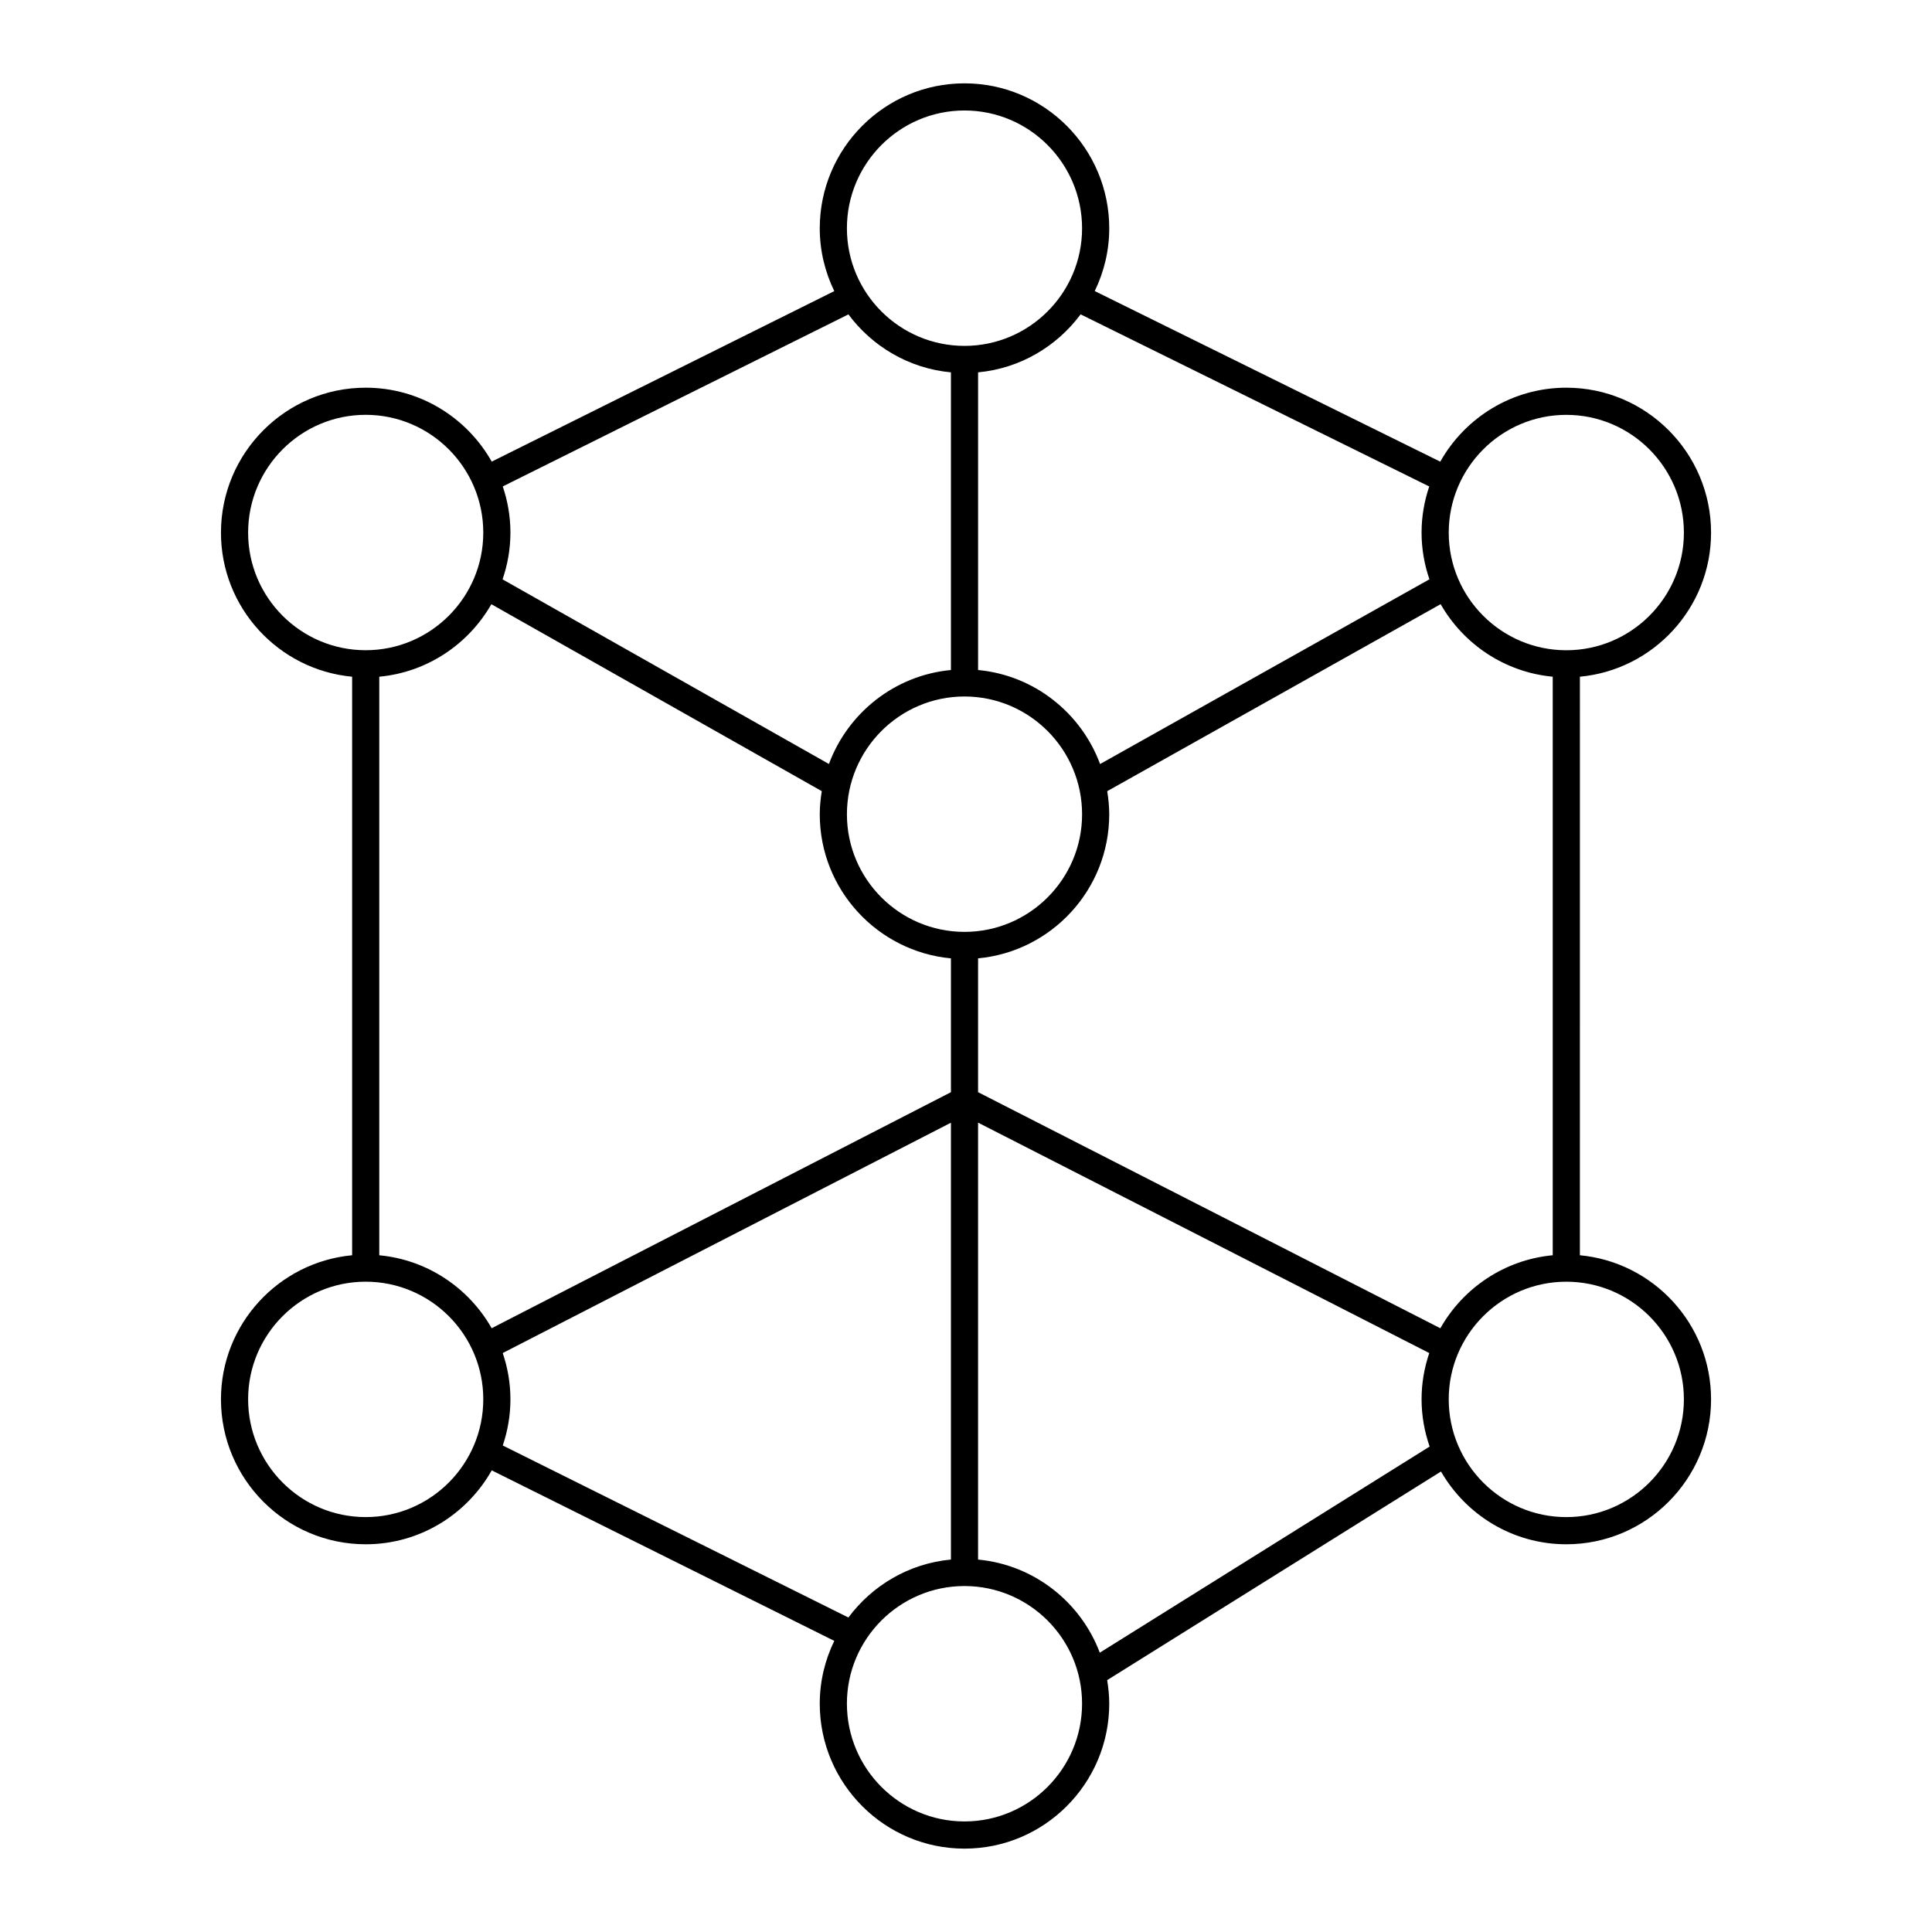
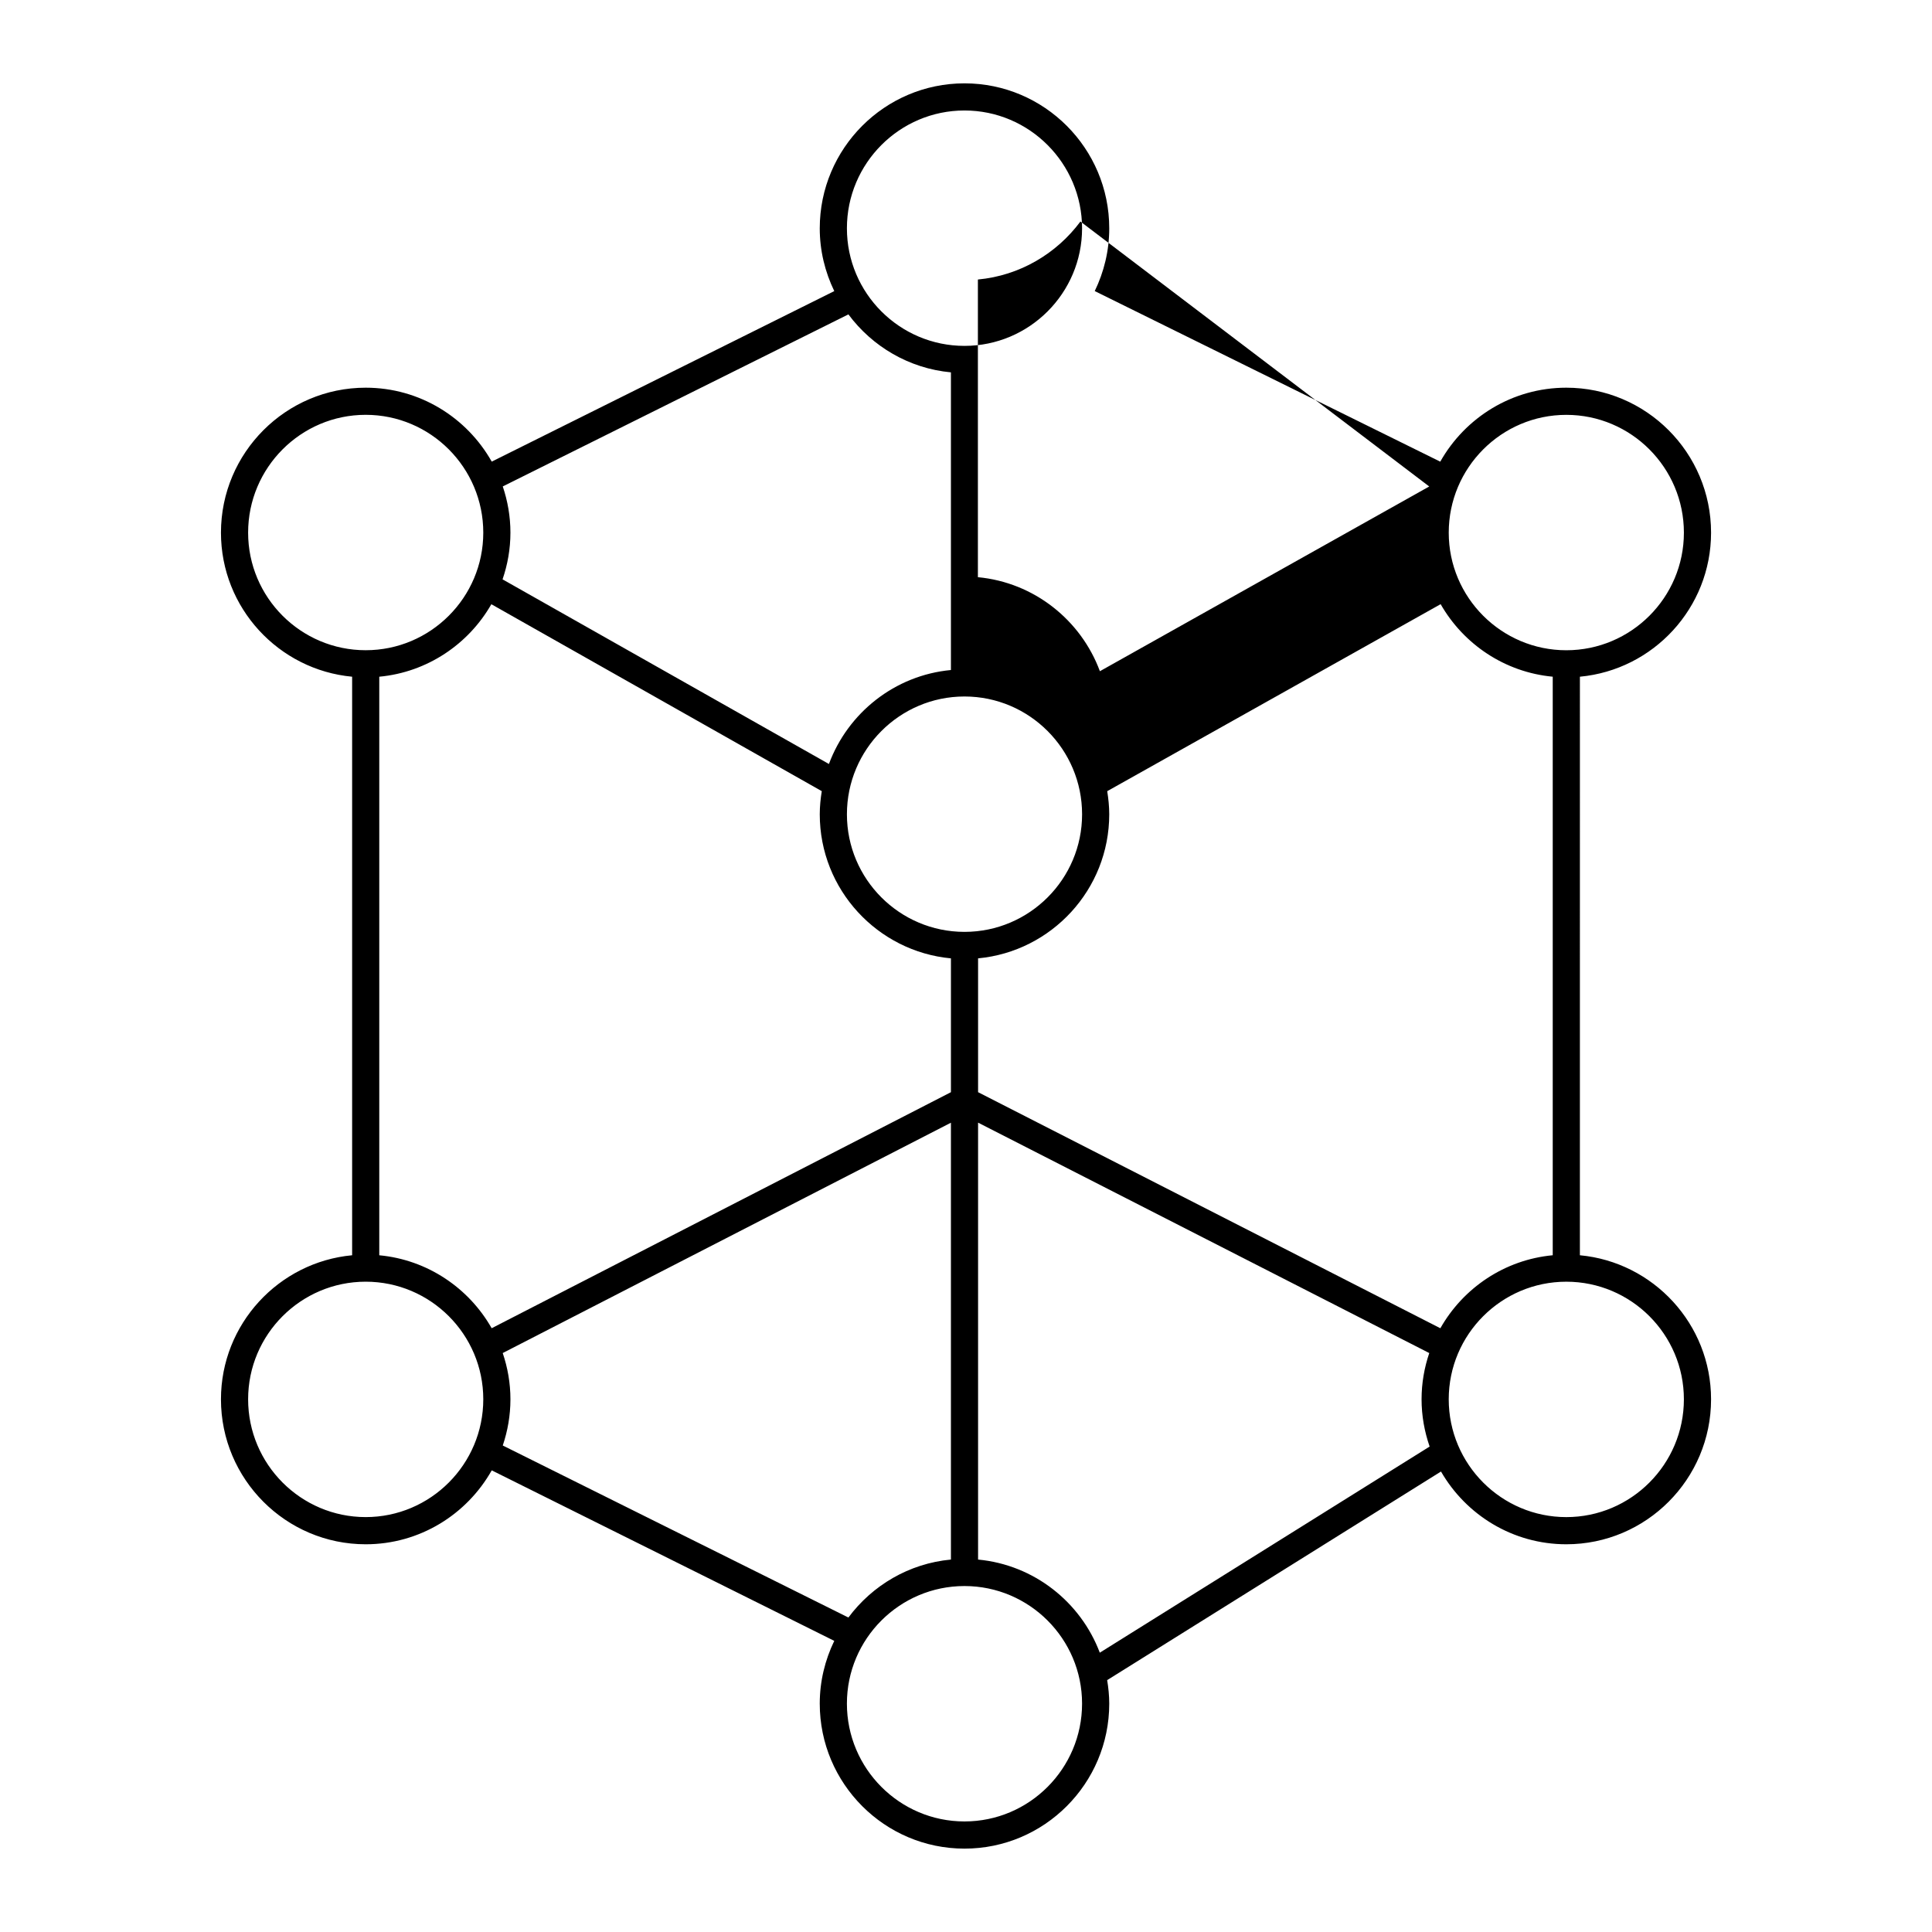
<svg xmlns="http://www.w3.org/2000/svg" fill="#000000" width="800px" height="800px" version="1.1" viewBox="144 144 512 512">
-   <path d="m597.45 285.16c0-21.184-17.207-38.418-38.359-38.418-14.324 0-26.82 7.918-33.406 19.602l-91.566-45.207c2.438-5.039 3.844-10.664 3.844-16.625 0-21.188-17.207-38.426-38.359-38.426s-38.359 17.238-38.359 38.422c0 5.965 1.41 11.594 3.848 16.637l-90.777 45.188c-6.59-11.676-19.078-19.59-33.398-19.59-21.152 0-38.359 17.234-38.359 38.418 0 19.938 15.289 36.355 34.762 38.176v153.32c-19.469 1.82-34.762 18.238-34.762 38.176 0 21.184 17.207 38.418 38.359 38.418 14.32 0 26.812-7.914 33.398-19.59l90.777 45.188c-2.441 5.043-3.848 10.672-3.848 16.637 0 21.184 17.207 38.422 38.359 38.422s38.359-17.238 38.359-38.422c0-2.125-0.219-4.199-0.551-6.231l88.469-55.285c6.633 11.504 19.02 19.281 33.211 19.281 21.152 0 38.359-17.234 38.359-38.418 0-19.938-15.289-36.355-34.762-38.176l0.004-153.32c19.469-1.82 34.758-18.234 34.758-38.176zm-38.359-31.219c17.18 0 31.16 14.004 31.16 31.223 0 17.18-13.98 31.16-31.16 31.16-17.18 0-31.16-13.98-31.16-31.16 0-17.219 13.98-31.223 31.16-31.223zm-33.379 242.06-122.51-62.562v-35.465c19.469-1.82 34.758-18.238 34.758-38.176 0-2.09-0.215-4.129-0.535-6.129l88.359-49.559c6.047 10.586 16.973 18.031 29.707 19.223v153.32c-12.785 1.199-23.75 8.695-29.781 19.348zm-281.2-19.344v-153.32c12.73-1.191 23.652-8.633 29.703-19.211l87.566 49.539c-0.324 2.004-0.535 4.043-0.535 6.137 0 19.938 15.293 36.355 34.762 38.176v35.465l-121.71 62.551c-6.039-10.645-17-18.137-29.781-19.332zm155.08-148.08c0.004 0 0.008 0.004 0.016 0.004 0.004 0 0.008-0.004 0.012-0.004 17.172 0.012 31.145 14.008 31.145 31.223 0 17.16-13.949 31.125-31.102 31.156-0.02 0-0.035-0.012-0.055-0.012-0.02 0-0.035 0.012-0.055 0.012-17.156-0.027-31.109-13.992-31.109-31.156 0-17.215 13.973-31.215 31.148-31.223zm123.17-55.656c-1.297 3.848-2.031 7.953-2.031 12.238 0 4.328 0.754 8.48 2.082 12.363l-87.277 48.957c-5.023-13.547-17.434-23.52-32.332-24.918v-78.883c11.121-1.039 20.848-6.863 27.172-15.371zm-123.16-99.641c17.18 0 31.16 14.008 31.16 31.223 0 17.176-13.973 31.152-31.145 31.16-0.004 0-0.008-0.004-0.012-0.004-0.004 0-0.008 0.004-0.016 0.004-17.176-0.008-31.148-13.984-31.148-31.16 0-17.215 13.98-31.223 31.16-31.223zm-30.766 54.035c6.324 8.504 16.051 14.324 27.172 15.363v78.883c-14.895 1.395-27.305 11.359-32.332 24.902l-86.492-48.93c1.332-3.891 2.086-8.043 2.086-12.379 0-4.285-0.734-8.395-2.031-12.246zm-159.08 57.84c0-17.215 13.98-31.223 31.16-31.223 17.18 0 31.16 14.004 31.16 31.223 0 17.18-13.98 31.16-31.16 31.16-17.184 0.004-31.16-13.977-31.16-31.16zm31.16 260.89c-17.18 0-31.16-14.004-31.16-31.223 0-17.18 13.98-31.16 31.16-31.16 17.18 0 31.16 13.98 31.16 31.16 0 17.219-13.98 31.223-31.16 31.223zm36.324-18.973c1.297-3.852 2.031-7.961 2.031-12.246 0-4.289-0.738-8.402-2.043-12.254l118.78-61.043v115.77c-11.121 1.039-20.848 6.859-27.172 15.363zm122.36 99.629c-17.18 0-31.16-14.008-31.16-31.223 0-17.18 13.973-31.152 31.148-31.16 0.004 0 0.008 0.004 0.016 0.004 0.004 0 0.008-0.004 0.012-0.004 17.172 0.012 31.145 13.984 31.145 31.16 0 17.215-13.98 31.223-31.16 31.223zm35.859-44.723c-5.07-13.426-17.434-23.289-32.258-24.676v-115.79l119.57 61.062c-1.305 3.852-2.039 7.961-2.039 12.246 0 4.394 0.777 8.598 2.137 12.531zm154.79-67.152c0 17.215-13.98 31.223-31.16 31.223-17.18 0-31.16-14.004-31.16-31.223 0-17.18 13.98-31.16 31.16-31.16 17.18 0 31.16 13.977 31.16 31.16z" />
+   <path d="m597.45 285.16c0-21.184-17.207-38.418-38.359-38.418-14.324 0-26.82 7.918-33.406 19.602l-91.566-45.207c2.438-5.039 3.844-10.664 3.844-16.625 0-21.188-17.207-38.426-38.359-38.426s-38.359 17.238-38.359 38.422c0 5.965 1.41 11.594 3.848 16.637l-90.777 45.188c-6.59-11.676-19.078-19.59-33.398-19.59-21.152 0-38.359 17.234-38.359 38.418 0 19.938 15.289 36.355 34.762 38.176v153.32c-19.469 1.82-34.762 18.238-34.762 38.176 0 21.184 17.207 38.418 38.359 38.418 14.32 0 26.812-7.914 33.398-19.59l90.777 45.188c-2.441 5.043-3.848 10.672-3.848 16.637 0 21.184 17.207 38.422 38.359 38.422s38.359-17.238 38.359-38.422c0-2.125-0.219-4.199-0.551-6.231l88.469-55.285c6.633 11.504 19.02 19.281 33.211 19.281 21.152 0 38.359-17.234 38.359-38.418 0-19.938-15.289-36.355-34.762-38.176l0.004-153.32c19.469-1.82 34.758-18.234 34.758-38.176zm-38.359-31.219c17.18 0 31.16 14.004 31.16 31.223 0 17.18-13.98 31.16-31.16 31.16-17.18 0-31.16-13.98-31.16-31.16 0-17.219 13.98-31.223 31.16-31.223zm-33.379 242.06-122.51-62.562v-35.465c19.469-1.82 34.758-18.238 34.758-38.176 0-2.09-0.215-4.129-0.535-6.129l88.359-49.559c6.047 10.586 16.973 18.031 29.707 19.223v153.32c-12.785 1.199-23.75 8.695-29.781 19.348zm-281.2-19.344v-153.32c12.73-1.191 23.652-8.633 29.703-19.211l87.566 49.539c-0.324 2.004-0.535 4.043-0.535 6.137 0 19.938 15.293 36.355 34.762 38.176v35.465l-121.71 62.551c-6.039-10.645-17-18.137-29.781-19.332zm155.08-148.08c0.004 0 0.008 0.004 0.016 0.004 0.004 0 0.008-0.004 0.012-0.004 17.172 0.012 31.145 14.008 31.145 31.223 0 17.16-13.949 31.125-31.102 31.156-0.02 0-0.035-0.012-0.055-0.012-0.02 0-0.035 0.012-0.055 0.012-17.156-0.027-31.109-13.992-31.109-31.156 0-17.215 13.973-31.215 31.148-31.223zm123.17-55.656l-87.277 48.957c-5.023-13.547-17.434-23.52-32.332-24.918v-78.883c11.121-1.039 20.848-6.863 27.172-15.371zm-123.16-99.641c17.18 0 31.16 14.008 31.16 31.223 0 17.176-13.973 31.152-31.145 31.16-0.004 0-0.008-0.004-0.012-0.004-0.004 0-0.008 0.004-0.016 0.004-17.176-0.008-31.148-13.984-31.148-31.16 0-17.215 13.98-31.223 31.16-31.223zm-30.766 54.035c6.324 8.504 16.051 14.324 27.172 15.363v78.883c-14.895 1.395-27.305 11.359-32.332 24.902l-86.492-48.93c1.332-3.891 2.086-8.043 2.086-12.379 0-4.285-0.734-8.395-2.031-12.246zm-159.08 57.84c0-17.215 13.98-31.223 31.16-31.223 17.18 0 31.16 14.004 31.16 31.223 0 17.18-13.98 31.16-31.16 31.16-17.184 0.004-31.16-13.977-31.16-31.16zm31.16 260.89c-17.18 0-31.16-14.004-31.16-31.223 0-17.18 13.98-31.16 31.16-31.16 17.18 0 31.16 13.98 31.16 31.16 0 17.219-13.98 31.223-31.16 31.223zm36.324-18.973c1.297-3.852 2.031-7.961 2.031-12.246 0-4.289-0.738-8.402-2.043-12.254l118.78-61.043v115.77c-11.121 1.039-20.848 6.859-27.172 15.363zm122.36 99.629c-17.18 0-31.16-14.008-31.16-31.223 0-17.18 13.973-31.152 31.148-31.16 0.004 0 0.008 0.004 0.016 0.004 0.004 0 0.008-0.004 0.012-0.004 17.172 0.012 31.145 13.984 31.145 31.16 0 17.215-13.98 31.223-31.16 31.223zm35.859-44.723c-5.07-13.426-17.434-23.289-32.258-24.676v-115.79l119.57 61.062c-1.305 3.852-2.039 7.961-2.039 12.246 0 4.394 0.777 8.598 2.137 12.531zm154.79-67.152c0 17.215-13.98 31.223-31.16 31.223-17.18 0-31.16-14.004-31.16-31.223 0-17.18 13.98-31.16 31.16-31.16 17.18 0 31.16 13.977 31.16 31.16z" />
</svg>